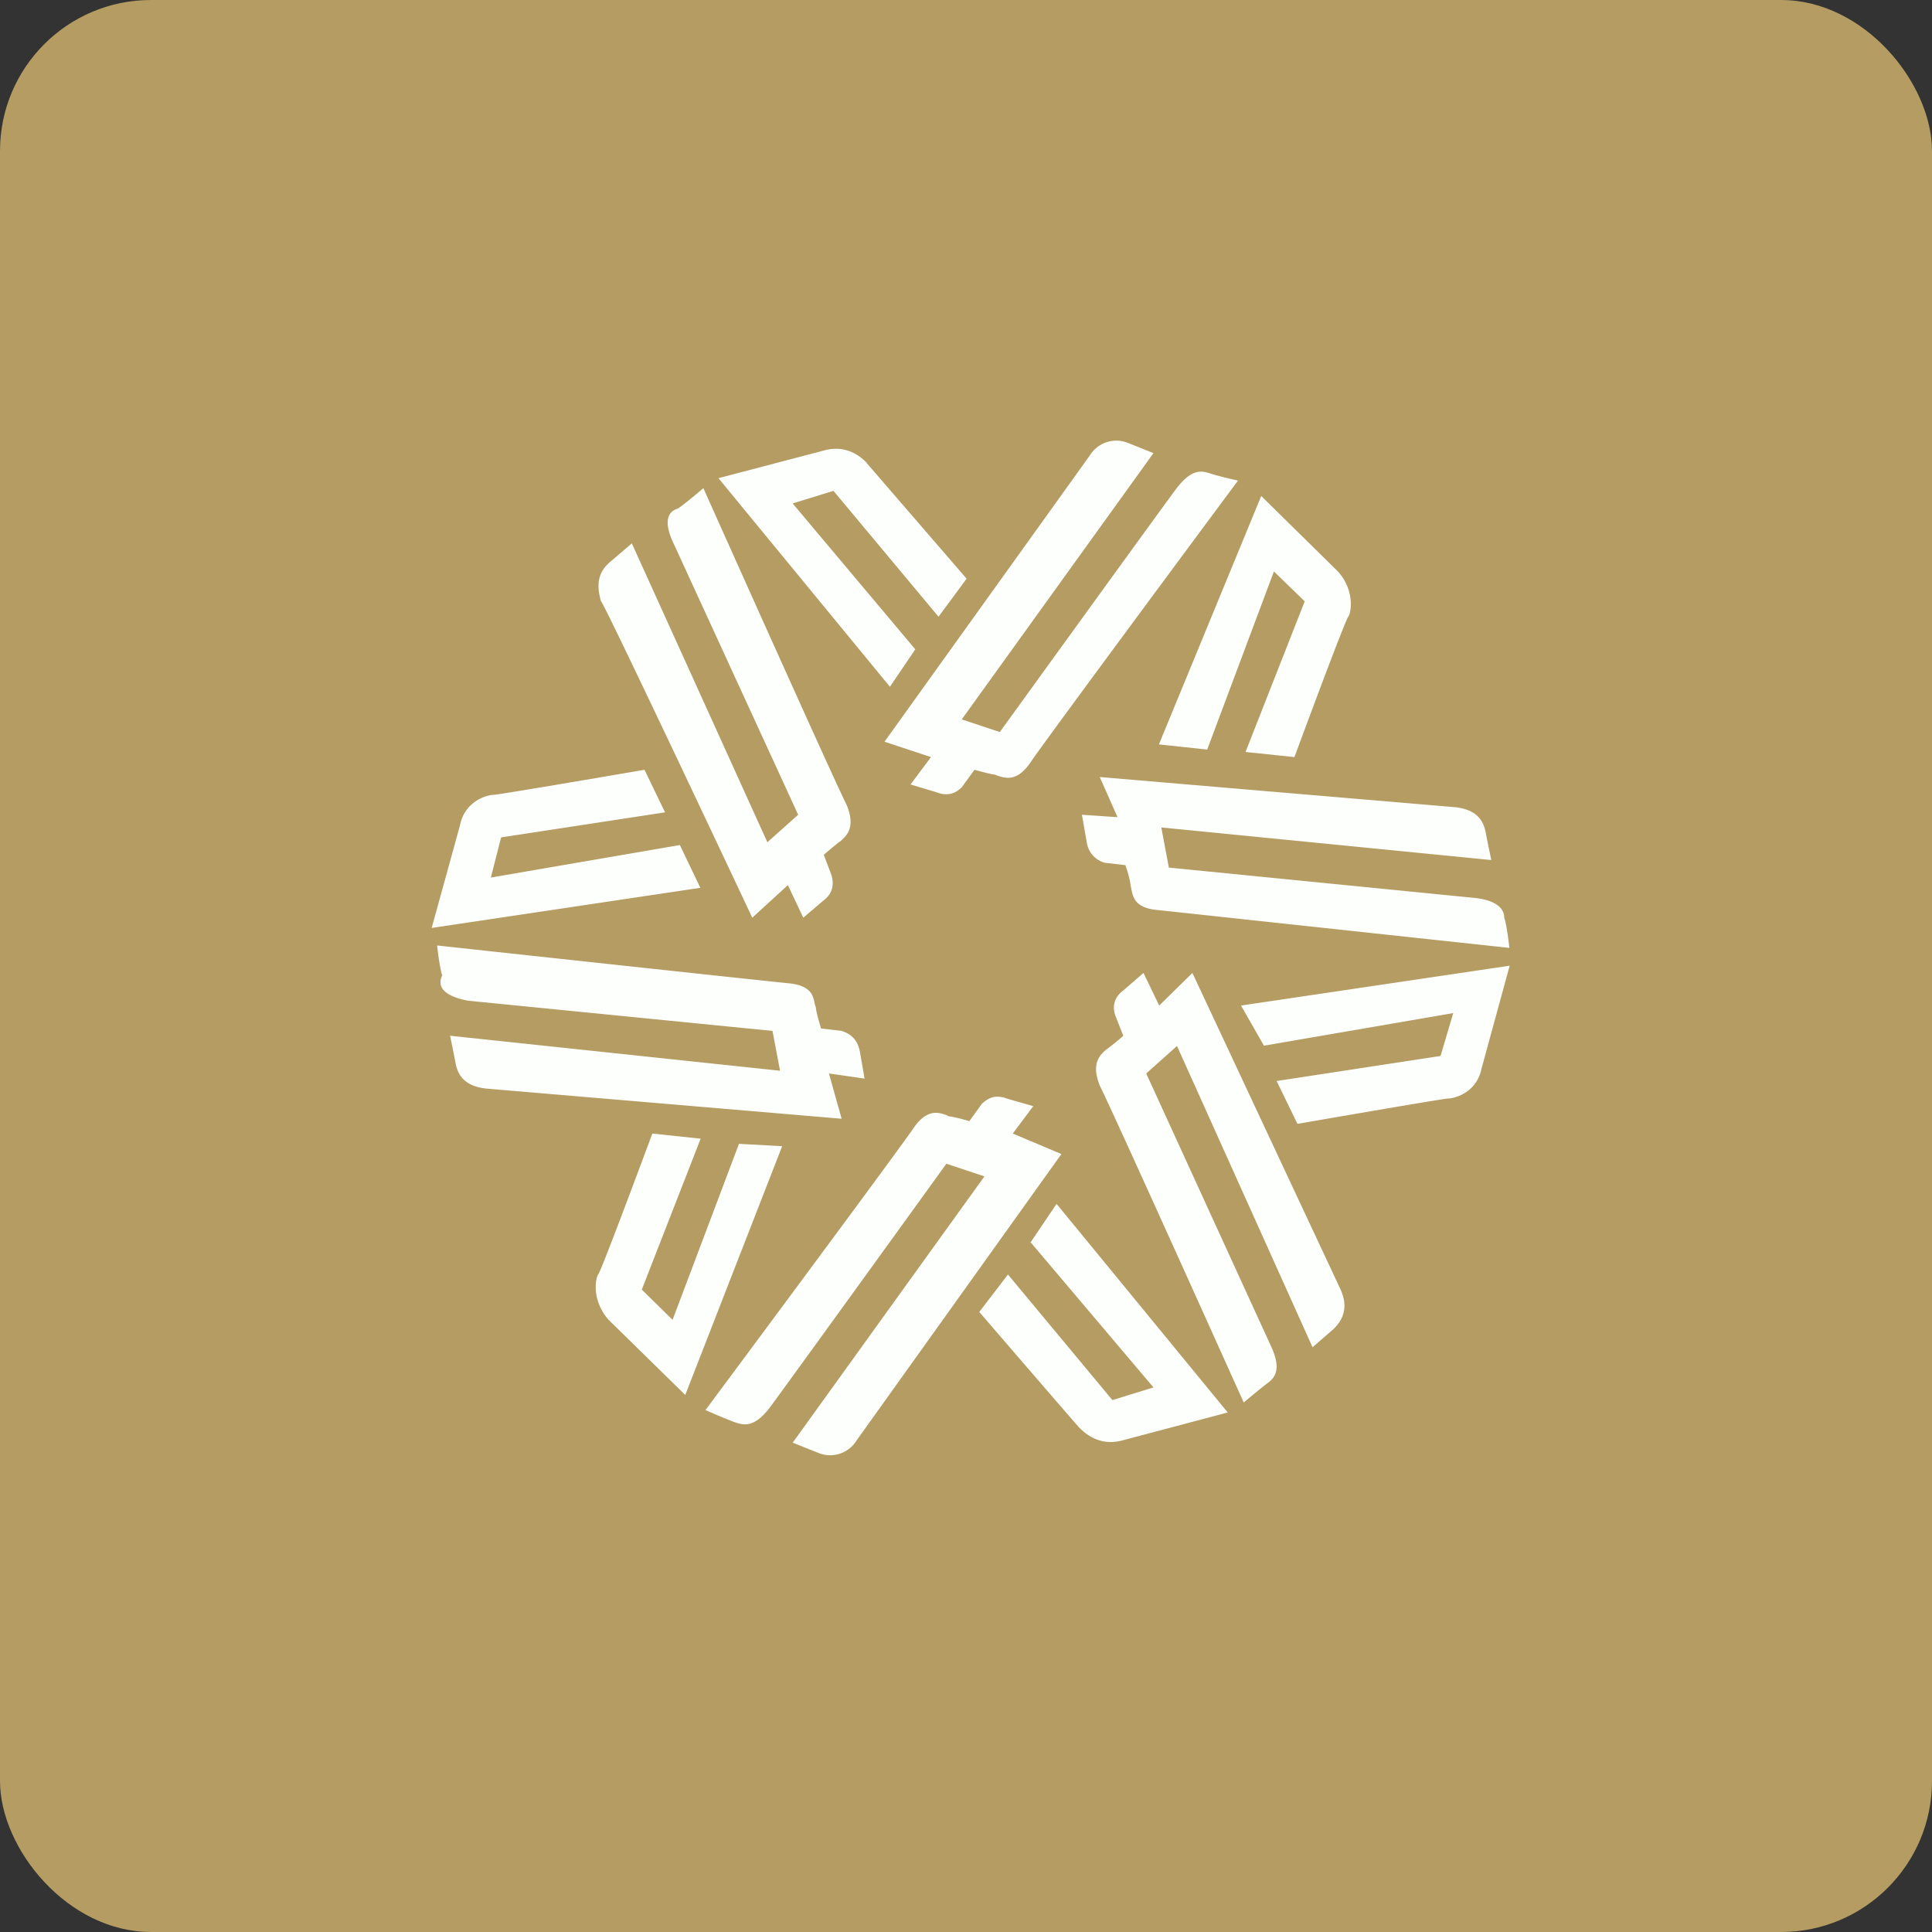
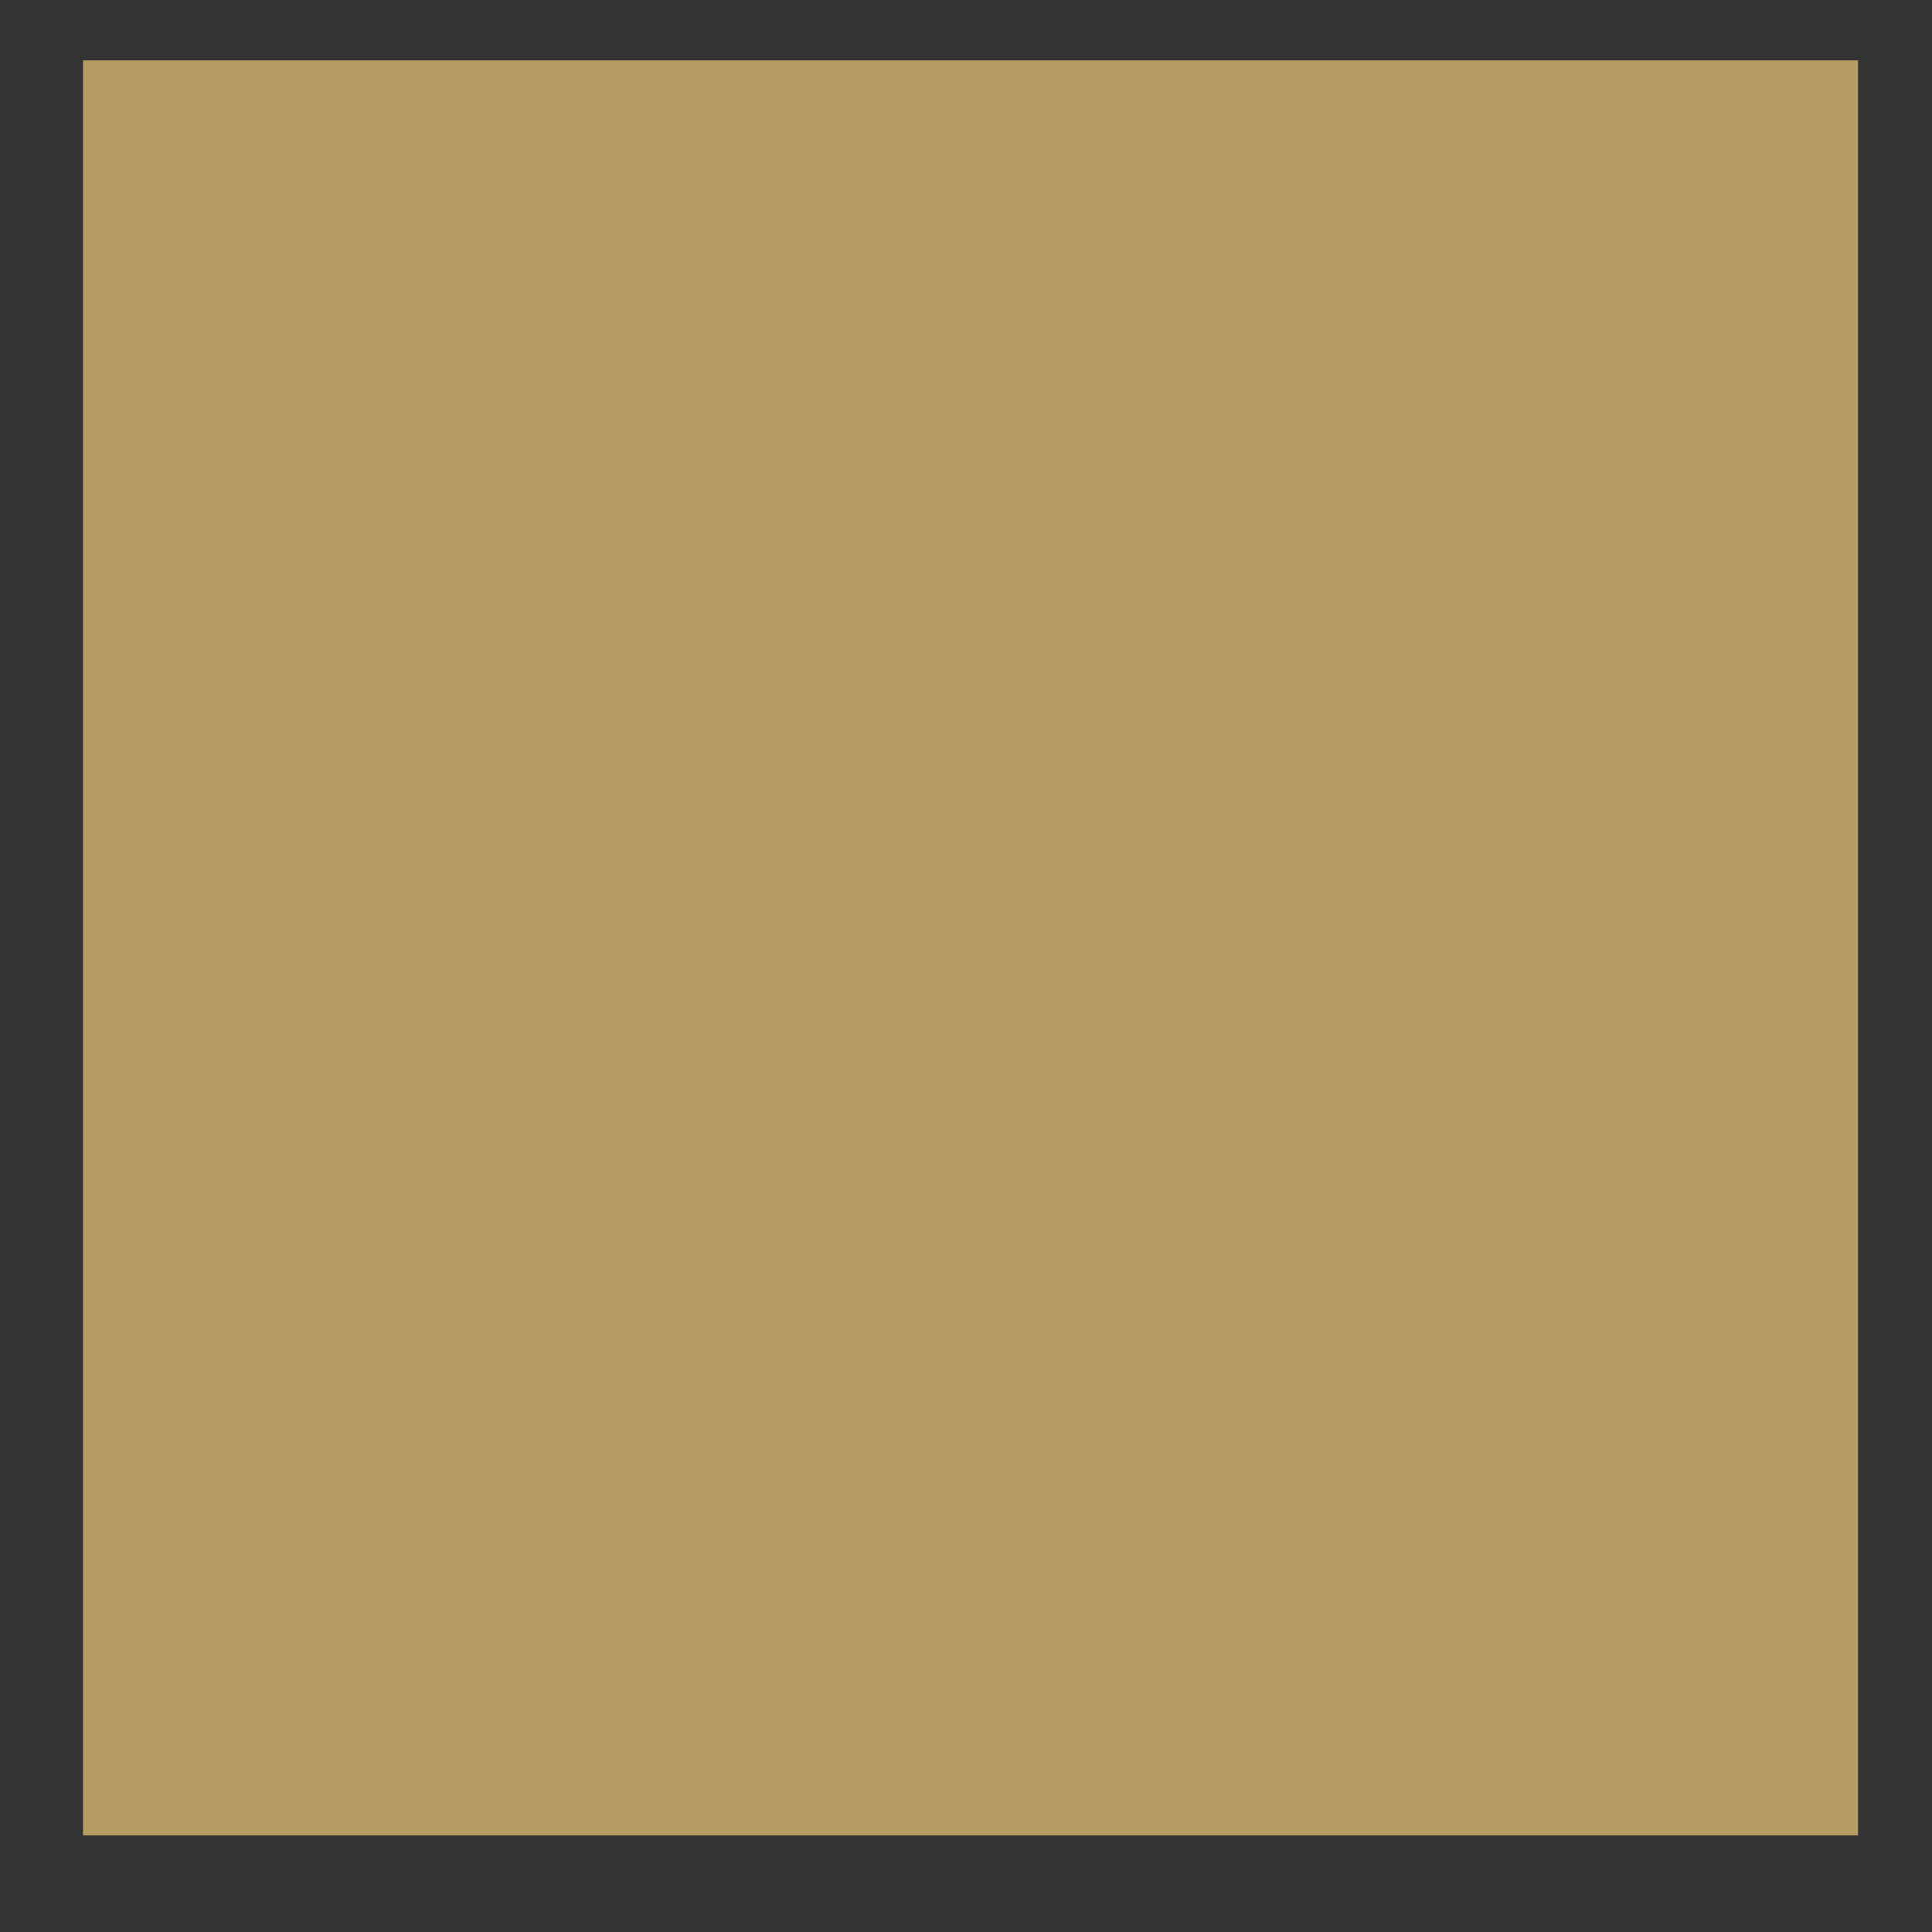
<svg xmlns="http://www.w3.org/2000/svg" width="64" height="64" viewBox="0 0 64 64">
  <rect x="0" y="0" width="64" height="64" fill="#333333" stroke="none" />
-   <rect x="0" y="0" width="64" height="64" rx="5" ry="5" fill="#b49c62" />
  <path fill="#b49c62" d="M 2.75,2 L 61.55,2 L 61.55,60.80 L 2.75,60.80 L 2.75,2" />
-   <path d="M 30.16,25.99 L 30.84,25.08 L 29.30,24.57 L 36.10,15.09 A 1.03,1.03 0 0,1 37.36,14.67 L 38.21,15.01 L 31.86,23.83 L 33.12,24.25 C 33.12,24.25 38.47,16.85 38.98,16.17 C 39.49,15.51 39.81,15.60 40.08,15.68 C 40.33,15.77 41.01,15.92 41.01,15.92 C 41.01,15.92 34.65,24.49 34.14,25.25 C 33.68,25.93 33.28,25.77 33.03,25.69 L 32.96,25.66 C 32.87,25.66 32.54,25.57 32.28,25.50 L 31.86,26.08 C 31.69,26.24 31.44,26.41 31.01,26.24 L 30.17,25.99 L 30.16,25.99 M 26.26,16.68 L 30.32,21.51 L 29.48,22.75 L 23.80,15.84 L 27.27,14.93 C 28.08,14.69 28.58,15.20 28.70,15.32 L 28.72,15.35 L 32.02,19.17 L 31.09,20.43 L 27.61,16.26 L 26.25,16.68 L 26.26,16.68 M 34.13,41.14 L 38.21,45.96 L 36.85,46.38 L 33.39,42.22 L 32.44,43.46 C 32.44,43.46 35.67,47.21 35.75,47.29 L 35.77,47.31 C 35.90,47.43 36.39,47.94 37.20,47.71 L 40.67,46.79 L 35,39.88 L 34.15,41.14 L 34.13,41.14 M 34.23,36.64 L 33.55,37.55 L 35.16,38.23 L 28.38,47.71 A 1.03,1.03 0 0,1 27.11,48.13 L 26.26,47.79 L 32.61,38.97 L 31.35,38.55 C 31.35,38.55 26,45.96 25.49,46.64 C 24.99,47.29 24.65,47.21 24.39,47.13 C 24.14,47.05 23.37,46.71 23.37,46.71 C 23.37,46.71 29.74,38.14 30.24,37.40 C 30.70,36.71 31.10,36.85 31.35,36.94 L 31.43,36.98 C 31.51,36.98 31.85,37.06 32.11,37.14 L 32.53,36.56 C 32.71,36.40 32.95,36.23 33.38,36.40 L 34.22,36.64 L 34.23,36.64 M 39.99,24.83 L 42.20,18.93 L 43.22,19.92 L 41.26,24.91 L 42.88,25.08 C 42.88,25.08 44.57,20.50 44.67,20.42 C 44.74,20.33 44.91,19.59 44.32,18.93 L 41.78,16.43 L 38.39,24.66 L 39.99,24.83 L 39.99,24.83 M 36,27.90 L 35.84,26.99 L 37.02,27.07 L 36.43,25.74 L 48.21,26.74 C 48.90,26.82 49.16,27.16 49.23,27.66 L 49.40,28.49 L 38.47,27.41 L 38.72,28.74 L 48.80,29.74 C 49.66,29.82 49.83,30.16 49.83,30.40 C 49.92,30.65 50,31.40 50,31.40 L 38.39,30.15 C 37.60,30.09 37.54,29.73 37.48,29.47 L 37.45,29.32 C 37.45,29.24 37.37,28.90 37.28,28.66 L 36.60,28.58 A 0.82,0.82 0 0,1 36,27.90 L 36,27.90 M 24.48,37.89 L 22.28,43.72 L 21.26,42.72 L 23.21,37.72 L 21.61,37.55 C 21.61,37.55 19.91,42.13 19.82,42.21 C 19.74,42.30 19.57,43.05 20.16,43.72 L 22.70,46.21 L 25.91,37.97 L 24.47,37.89 L 24.48,37.89 M 28.64,35.73 L 27.46,35.56 L 27.88,37.06 L 16.10,36.06 C 15.41,35.98 15.15,35.64 15.08,35.15 L 14.91,34.31 L 25.84,35.47 L 25.59,34.15 L 15.51,33.15 C 14.65,32.99 14.48,32.65 14.65,32.31 C 14.56,32.07 14.48,31.32 14.48,31.32 C 14.48,31.32 25.17,32.48 26.10,32.57 C 26.88,32.64 26.94,32.99 26.99,33.26 L 27.03,33.39 C 27.03,33.48 27.12,33.81 27.20,34.07 L 27.88,34.15 C 28.13,34.23 28.39,34.39 28.48,34.81 L 28.64,35.73 L 28.64,35.73 M 41.87,34.64 L 48.14,33.56 L 47.72,34.98 L 42.29,35.81 L 42.98,37.23 C 42.98,37.23 47.81,36.39 47.97,36.39 C 48.14,36.39 48.91,36.23 49.08,35.39 L 50.01,31.99 L 41.11,33.31 L 41.87,34.64 L 41.87,34.64 M 38.40,33.31 L 39.50,32.23 L 44.41,42.72 C 44.67,43.30 44.50,43.72 44.16,44.04 L 43.48,44.63 L 38.99,34.65 L 37.97,35.56 L 42.12,44.63 C 42.46,45.38 42.21,45.63 42.04,45.78 C 41.79,45.96 41.20,46.46 41.20,46.46 C 41.20,46.46 36.86,36.81 36.44,35.98 C 36.13,35.23 36.44,34.95 36.63,34.78 L 36.70,34.73 C 36.70,34.73 37.03,34.48 37.21,34.31 L 36.95,33.65 C 36.86,33.40 36.86,33.07 37.21,32.81 L 37.88,32.23 L 38.40,33.31 L 38.40,33.31 M 22.54,27.99 L 16.26,29.07 L 16.60,27.74 L 22.03,26.91 L 21.35,25.50 C 21.35,25.50 16.52,26.33 16.35,26.33 C 16.18,26.33 15.41,26.50 15.24,27.33 L 14.30,30.74 L 23.20,29.41 L 22.52,27.99 L 22.54,27.99 M 26.10,29.32 L 24.92,30.40 C 24.92,30.40 19.99,19.92 19.91,19.92 C 19.74,19.34 19.82,18.93 20.24,18.59 L 20.93,18 L 25.42,27.90 L 26.44,26.99 L 22.28,17.93 C 21.94,17.17 22.20,16.92 22.45,16.85 C 22.71,16.68 23.30,16.17 23.30,16.17 C 23.30,16.17 27.62,25.83 28.04,26.65 C 28.36,27.41 28.04,27.68 27.86,27.85 L 27.79,27.90 C 27.79,27.90 27.46,28.16 27.29,28.32 L 27.54,28.98 C 27.62,29.24 27.62,29.57 27.29,29.82 L 26.61,30.40 L 26.10,29.32 L 26.10,29.32" fill="#fdfffd" />
</svg>